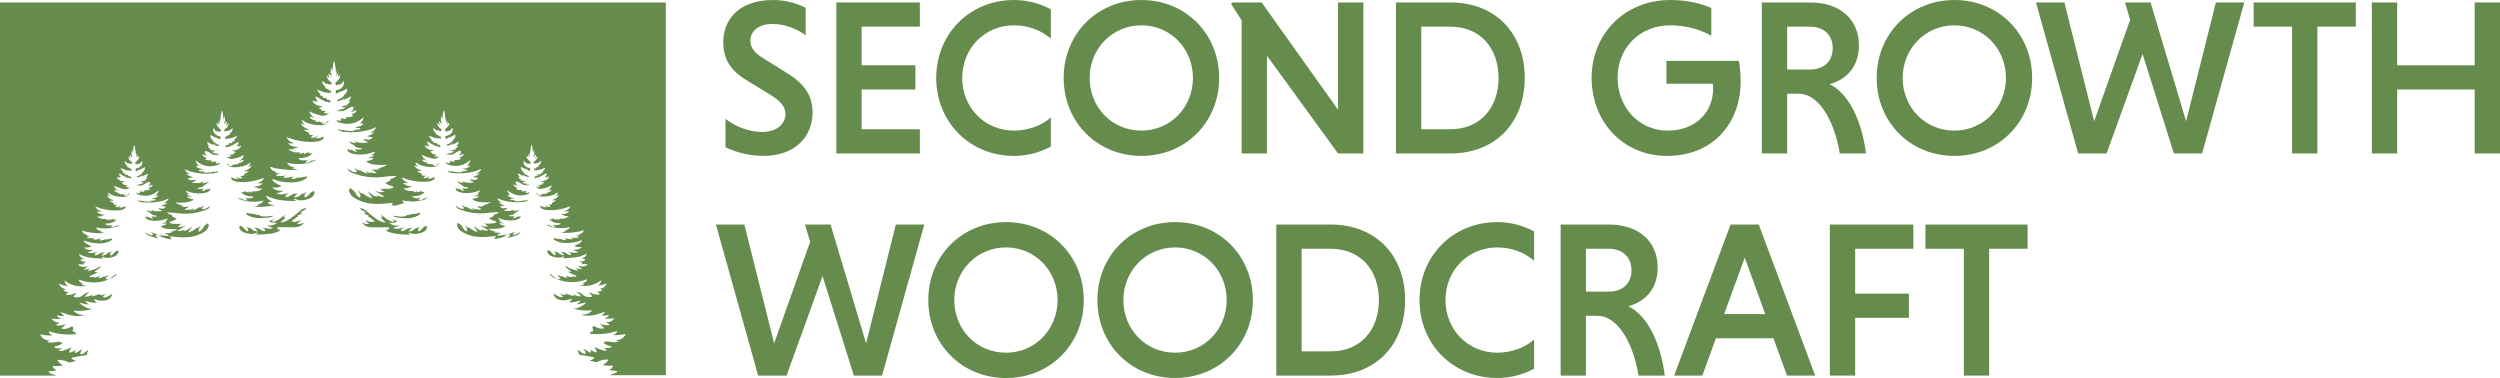
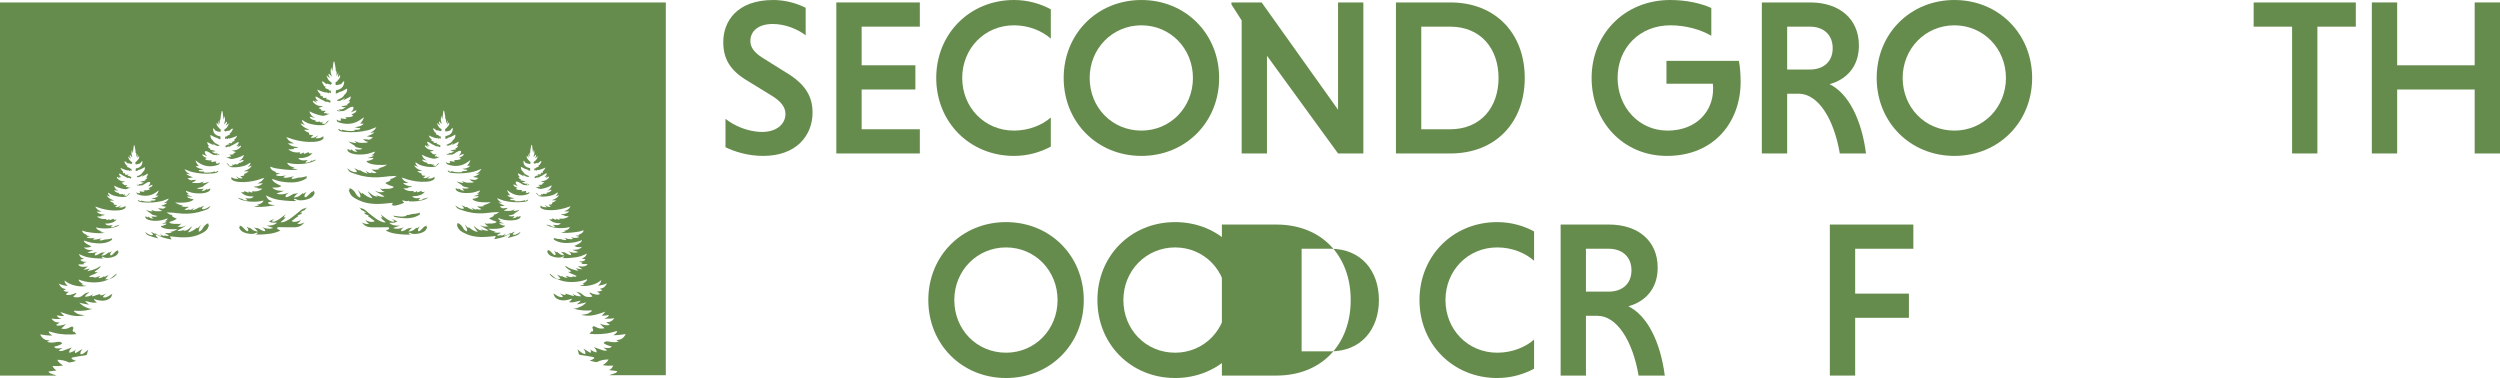
<svg xmlns="http://www.w3.org/2000/svg" id="Layer_1" data-name="Layer 1" viewBox="0 0 675.37 102.12">
  <defs>
    <style>
      .cls-1 {
        fill: #668c4d;
      }
    </style>
  </defs>
  <g>
    <path class="cls-1" d="M217.65,9.54c-2.16-1.68-5.58-3.06-8.88-3.06-3.9,0-6.06,1.92-6.06,4.62,0,1.74,1.14,3.18,3.36,4.56l6.24,3.9c5.22,3.12,7.2,6.42,7.2,10.86,0,6.12-4.32,11.7-13.32,11.7-4.14,0-7.74-1.14-10.2-2.34v-7.68c2.16,1.74,5.94,3.54,9.9,3.54s6.3-2.16,6.3-4.86c0-1.8-1.14-3.36-3.78-4.98l-6.36-3.9c-5.04-2.94-6.66-6.24-6.66-10.56,0-5.46,3.6-11.34,13.5-11.34,3.3,0,6.36.9,8.76,2.1v7.44Z" />
    <path class="cls-1" d="M225.93,41.46V.66h22.56v6.54h-15.72v10.44h14.52v6.54h-14.52v10.74h15.72v6.54h-22.56Z" />
    <path class="cls-1" d="M283.88,39.6c-2.88,1.56-6.3,2.52-9.96,2.52-11.94,0-21-9.12-21-21.06S261.98,0,273.92,0c3.66,0,7.08.96,9.96,2.52v7.92c-2.46-2.16-6-3.6-9.96-3.6-7.98,0-13.98,6.3-13.98,14.22s6,14.22,13.98,14.22c3.96,0,7.56-1.44,9.96-3.54v7.86Z" />
    <path class="cls-1" d="M308.35,0c11.94,0,21,9.12,21,21.06s-9.06,21.06-21,21.06-21-9.12-21-21.06S296.41,0,308.35,0ZM308.35,35.28c7.86,0,13.92-6.3,13.92-14.22s-6.06-14.22-13.92-14.22-13.98,6.3-13.98,14.22,6,14.22,13.98,14.22Z" />
    <path class="cls-1" d="M342.27,15.06v26.4h-6.84V5.52l-2.76-4.32v-.54h8.16l20.64,28.98V.66h6.84v40.8h-6.84l-19.2-26.4Z" />
    <path class="cls-1" d="M377.11.66h14.7c12.3,0,20.1,8.46,20.1,20.4s-7.8,20.4-20.1,20.4h-14.7V.66ZM383.95,7.2v27.72h7.8c8.28,0,13.08-5.94,13.08-13.86s-4.8-13.86-13.08-13.86h-7.8Z" />
    <path class="cls-1" d="M462.31,9.66c-2.82-1.62-6.72-2.82-11.1-2.82-8.22,0-14.22,6.06-14.22,14.22,0,7.74,5.64,14.22,13.5,14.22s12.3-5.28,12.3-11.22c0-.36,0-1.08-.06-1.44h-12.54v-6.18h19.56c.3,1.44.48,3.66.48,5.64,0,10.86-7.14,20.04-19.92,20.04-11.82,0-20.34-9.24-20.34-21.06S438.85,0,451.21,0c4.38,0,8.34.9,11.1,2.16v7.5Z" />
    <path class="cls-1" d="M475.96.66h13.08c7.74,0,13.14,4.32,13.14,11.64,0,5.88-3.54,9.24-7.92,10.44,5.04,2.46,8.64,9.48,9.84,18.72h-7.08c-1.62-9.54-5.94-16.14-11.1-16.14h-3.12v16.14h-6.84V.66ZM488.98,7.2h-6.18v11.58h6.18c3.54,0,6.12-2.04,6.12-5.76s-2.58-5.82-6.12-5.82Z" />
    <path class="cls-1" d="M527.98,0c11.94,0,21,9.12,21,21.06s-9.06,21.06-21,21.06-21-9.12-21-21.06,9.06-21.06,21-21.06ZM527.98,35.28c7.86,0,13.92-6.3,13.92-14.22s-6.06-14.22-13.92-14.22-13.98,6.3-13.98,14.22,6,14.22,13.98,14.22Z" />
-     <path class="cls-1" d="M550.01.66h7.68l8.04,32.1,9.72-27.42-1.38-4.68h6.9l9.6,32.1,8.04-32.1h7.68l-11.4,40.8h-7.62l-8.46-26.88-9.72,26.88h-7.68l-11.4-40.8Z" />
    <path class="cls-1" d="M619.2,7.2h-10.38V.66h27.6v6.54h-10.38v34.26h-6.84V7.2Z" />
    <path class="cls-1" d="M668.53,24.18h-20.94v17.28h-6.84V.66h6.84v16.98h20.94V.66h6.84v40.8h-6.84v-17.28Z" />
-     <path class="cls-1" d="M193.41,60.66h7.68l8.04,32.1,9.72-27.42-1.38-4.68h6.9l9.6,32.1,8.04-32.1h7.68l-11.4,40.8h-7.62l-8.46-26.88-9.72,26.88h-7.68l-11.4-40.8Z" />
    <path class="cls-1" d="M271.78,60c11.94,0,21,9.12,21,21.06s-9.06,21.06-21,21.06-21-9.12-21-21.06,9.06-21.06,21-21.06ZM271.78,95.28c7.86,0,13.92-6.3,13.92-14.22s-6.06-14.22-13.92-14.22-13.98,6.3-13.98,14.22,6,14.22,13.98,14.22Z" />
    <path class="cls-1" d="M317.46,60c11.94,0,21,9.12,21,21.06s-9.06,21.06-21,21.06-21-9.12-21-21.06,9.06-21.06,21-21.06ZM317.46,95.28c7.86,0,13.92-6.3,13.92-14.22s-6.06-14.22-13.92-14.22-13.98,6.3-13.98,14.22,6,14.22,13.98,14.22Z" />
-     <path class="cls-1" d="M344.79,60.66h14.7c12.3,0,20.1,8.46,20.1,20.4s-7.8,20.4-20.1,20.4h-14.7v-40.8ZM351.63,67.2v27.72h7.8c8.28,0,13.08-5.94,13.08-13.86s-4.8-13.86-13.08-13.86h-7.8Z" />
+     <path class="cls-1" d="M344.79,60.66c12.3,0,20.1,8.46,20.1,20.4s-7.8,20.4-20.1,20.4h-14.7v-40.8ZM351.63,67.2v27.72h7.8c8.28,0,13.08-5.94,13.08-13.86s-4.8-13.86-13.08-13.86h-7.8Z" />
    <path class="cls-1" d="M414.43,99.6c-2.88,1.56-6.3,2.52-9.96,2.52-11.94,0-21-9.12-21-21.06s9.06-21.06,21-21.06c3.66,0,7.08.96,9.96,2.52v7.92c-2.46-2.16-6-3.6-9.96-3.6-7.98,0-13.98,6.3-13.98,14.22s6,14.22,13.98,14.22c3.96,0,7.56-1.44,9.96-3.54v7.86Z" />
    <path class="cls-1" d="M421.6,60.66h13.08c7.74,0,13.14,4.32,13.14,11.64,0,5.88-3.54,9.24-7.92,10.44,5.04,2.46,8.64,9.48,9.84,18.72h-7.08c-1.62-9.54-5.94-16.14-11.1-16.14h-3.12v16.14h-6.84v-40.8ZM434.62,67.2h-6.18v11.58h6.18c3.54,0,6.12-2.04,6.12-5.76s-2.58-5.82-6.12-5.82Z" />
-     <path class="cls-1" d="M479.09,91.38h-15.54l-3.66,10.08h-7.62l15.24-40.8h7.62l15.24,40.8h-7.62l-3.66-10.08ZM465.77,84.84h11.1l-5.52-15.24-5.58,15.24Z" />
    <path class="cls-1" d="M501.17,85.86v15.6h-6.84v-40.8h22.56v6.54h-15.72v12.12h14.52v6.54h-14.52Z" />
-     <path class="cls-1" d="M530.53,67.2h-10.38v-6.54h27.6v6.54h-10.38v34.26h-6.84v-34.26Z" />
  </g>
  <g>
    <path class="cls-1" d="M29.52,75.4h.13c.76-.32,1.48-.65,1.87-1.41-.06-.05-.03-.04-.09-.05-.66.49-1.18,1.09-1.91,1.47Z" />
    <path class="cls-1" d="M0,.66v100.8s15.26,0,15.26,0c-.2-.08-.4-.15-.6-.23-.35-.13-.73-.2-1.07-.37-.24-.12-.4-.25-.48-.51l2.15-.26c-.15-.15-.34-.24-.49-.38-.24-.23-.44-.53-.58-.83.98.05,1.88.03,2.85-.14-.62-.4-1.25-.85-1.57-1.54,1.11,0,2.22.21,3.2.74.65-.1,1.27-.21,1.89-.44-.34-.15-.71-.24-1.02-.44-.15-.1-.18-.17-.22-.34.14-.14.42-.17.62-.22.85-.2,1.72-.29,2.57-.43.23-.04.55-.05.76-.14.11-.04.16-.11.23-.2.07-.44.21-.86.37-1.27-.44.33-.91.79-1.38,1.06-.19.11-.43.15-.64.21l-.11-.07-.02-.09c-.07-.46.3-.95.55-1.31-.66.35-1.23.82-1.9,1.14l-.11-.05c-.02-.14,0-.15.06-.27l-.12-.04-.02-.1.36-.47-.17.1c-.47.33-.99.56-1.54.73l-.1-.05-.02-.13c-.04-.51.41-.91.72-1.26l-1.84.66c-.34.12-.75.3-1.11.32-.2.02-.43-.07-.62-.14.32-.28.67-.47,1.04-.67-.1,0-.06-.01-.15,0-.49.08-1.01.13-1.5.06-.26-.04-.45-.14-.61-.35l.02-.09c.19-.07.4-.07.6-.13.35-.11,1.36-.46,1.53-.79-.49-.59-1.19-.38-1.83-.28-.37.06-.76.1-1.13.1-.38,0-.77-.11-1.14-.22l.69-.29c-.28-.16-.76-.12-1.08-.24-.69-.27-1.15-.81-1.47-1.46,1.14.19,2.18.33,3.34.31-.36-.25-.93-.58-1.03-1.03.03-.03.04-.06.08-.07.11-.05,1.16.29,1.32.33,2.01.53,4.06.58,6.12.39-.17-.17-.38-.35-.51-.56-.07-.12-.02-.06-.12-.15-.09.06-.14.07-.24.08-.44-.43.2-.87,0-1.26-.14.02-.07.02-.21.02l.02-.18s-.05-.06-.09-.06c-.03,0-.31.14-.36.16-.48.22-1.09.55-1.63.54-.35,0-.62-.02-.96-.1.11-.19.43-.39.6-.55.24-.22.45-.45.67-.7-.32.15-.66.26-1,.33-.45.1-1.24.24-1.65-.02v-.07c.35-.17.63-.39.93-.62l-.82-.07c-.62-.12-1.03-.5-1.37-1.01.89.16,1.77.16,2.67.12-.31-.19-.66-.28-.95-.53-.15-.13-.23-.23-.26-.43.36-.02.73.09,1.08.14.29.03.57.01.86-.02-.39-.32-.69-.64-1-1.04,1.27.42,2.53.91,3.88,1.05.88.09,1.8,0,2.66-.19-.63-.14-1.65-.11-2.15-.53-.26-.22-.64-.31-.8-.62.12-.11.95-.03,1.15-.02,1.33.03,2.64-.13,3.91-.55l-.61-.02c-.3-.03-.58-.16-.85-.27-.83-.33-1.47-.71-2.06-1.39.86.28,1.72.38,2.6.57-.09-.13-.3-.26-.43-.36-.24-.19-.43-.39-.63-.63.18-.03.47.08.65.12.5.11,1,.25,1.51.31.34.04.7-.02,1.04-.05-.37-.24-.65-.44-.82-.86l.04-.06.7.21c1.14.32,2.27.37,3.33-.23.59-.34.73-.81.9-1.42-.76.46-1.5,1.14-2.45.99l-.07-.11c.07-.28.58-.71.8-.93-.34.17-.7.37-1.08.45-.2.04-.41.01-.57-.11.07-.08.12-.15.17-.24-.65.13-1.26.41-1.9.59-.15.05-.29.07-.43,0v-.08s.43-.49.43-.49c-.79.53-1.39.75-2.35.71.35-.51.81-.88,1.31-1.24-.39.08-.99.24-1.32.46-.42.28-.73.66-1.22.84-.45.16-1.36.2-1.81,0-.04-.22.67-.67.79-.97-.08-.09-.21-.08-.33-.04-.13.04-.26.15-.39.2-.48.18-1.25.37-1.76.3-.16-.03-.24-.06-.34-.19.1-.22.57-.49.77-.65-.22-.06-.48-.01-.7-.04-.27-.03-.53-.19-.76-.32l.7-.37-.76-.2c-.54-.2-.95-.8-1.18-1.29.84.39,1.48.52,2.39.63-.18-.23-.41-.42-.58-.66-.15-.21-.22-.53-.3-.77.16,0,.62.39.79.49,1.39.87,3.58,1.28,5.17.92-.43-.06-.97-.07-1.32-.35l.03-.1c.15.04.28.05.43.06-.03-.13-1.04-.61-1.19-1.06-.04-.11-.06-.15,0-.25l.9.31c2.16.66,5.18.66,7.2-.42-.12-.01-.21-.02-.33-.01l-.53.04-.08-.08c.23-.39.62-.76.91-1.11l-1.21.57-.05-.05.1-.15c-.08-.04-.04-.04-.12.01-.55.36-.91.48-1.57.49l.55-.57c-.42.06-.78.27-1.18.37-.22.05-.47.02-.69,0l.14-.11c-.27-.08-.72.06-1.04.02-.12-.08-.15-.07-.2-.21.79-.43,1.63-.6,2.36-1.14l-.47.04c-.19.02-.27-.01-.41-.13.13-.23.53-.4.75-.56.31-.22.64-.51.84-.84l-.04-.09c-.32.09-.67.42-.99.57-.8.37-1.71.59-2.56.79.21-.26.49-.49.73-.72-.61.17-1.18.25-1.81.29.41-.3.85-.52,1.24-.86-.53.05-1.36.17-1.87.02-.27-.08-.57-.22-.7-.48l.04-.1c.5,0,1.04.04,1.53-.07l.02-.05-.24-.16v-.08s.91-.3.91-.3l-.97-.1c-.28-.05-.54-.16-.7-.39,0-.04,0-.08.01-.12.07-.1.72-.13.92-.29-.18-.04-.37-.08-.53-.16-.48-.23-.67-.64-.86-1.1.55.26,1.1.52,1.68.7.84.26,1.66.36,2.53.44.85.07,1.67.13,2.53.07-.21-.07-.39-.12-.54-.29-.05-.05-.03-.09-.03-.16.3-.07.73.25,1.05.3.88.11,2.32-.18,3-.77.22-.19.51-.7.53-.99-.09.05-.11.08-.22.08l.09-.38c-.13-.08-.29.24-.51.21h-.05s-1,.98-1,.98c-.14.13-.29.23-.49.22l-.11-.14c-.06-.39.21-.72.42-1.02-.24.09-.44.29-.66.41l-.14-.13c-.32.24-.62.54-.98.71-.32.15-.67.19-1.02.24l.2-.25c.24-.3.5-.52.79-.76-.16.04-.33.11-.49.13-.17.03-.37,0-.54.07-.26.11-.5.29-.75.42-.23.12-.72.36-.97.28-.03-.07-.04-.12-.03-.2.04-.36.48-.59.75-.79-.93.36-1.79.54-2.75.2l1.69-.6c-1.05,0-1.79.02-2.64-.71h.89c.38,0,.73-.1,1.06-.28l.02-.1c-.14-.08-.27-.13-.42-.19-.44-.18-1.36-.69-1.52-1.15-.04-.11-.03-.07.01-.17.68.24,1.31.46,2.02.58,1.86.3,3.98.38,5.59-.8l-.12-.16.12-.18-.02-.05c-.42.12-.82.23-1.25.28-.22.03-.44,0-.65.04-.39.06-1.06.36-1.44.24l-.03-.11c.11-.2.37-.31.56-.42-.65.06-1.76.52-2.37.23v-.08s.6-.34.6-.34c-.59.12-1.13.19-1.73.11-.19-.03-.41-.08-.53-.24.11-.11.75-.22.95-.3l-.95-.13-.05-.08.11-.05c-.31-.23-.66-.27-.96-.56-.19-.19-.31-.35-.31-.62l.07-.05c.69.34,1.44.42,2.19.52,1.26.17,2.55.27,3.82.13-.41-.15-.91-.2-1.33-.3.17-.07.34-.08.52-.1v-.06s-.42-.12-.42-.12c-.48-.14-.9-.4-1.14-.85l.05-.08c1.63.46,4.26.38,5.81-.34.18-.09.36-.19.43-.38-.28.08-.52.23-.8.3l-.08-.11-.07.08c-.33.31-.85.43-1.29.41l-.03-.09c.14-.19.35-.33.53-.48l-.84.08c-.48.03-.86-.07-1.22-.39l.03-.12h.38c.16,0,.32,0,.48-.03.88-.13,1.65-.37,2.2-1.11-.15.05-.31.1-.47.11-.15,0-.3,0-.42-.1l.12-.16-.06-.04c-.32.09-.6.28-.91.37-.11.03-.11.03-.2-.03v-.16s.03-.1.03-.1c-.14.08-.27.16-.42.22-.16.06-.33.12-.49.05,0-.12.02-.13.07-.23l-.08-.05-.49.04c-.71.02-1.5-.21-2.02-.68.4,0,.82,0,1.21-.07l-.02-.12.05-.06c.32,0,.57-.03.86-.18v-.07c-.86-.06-1.56-.16-2.19-.83.45,0,.9.07,1.34.03-.27-.16-.57-.26-.84-.43-.39-.23-.64-.58-.88-.95.54.12,1.06.36,1.6.51,1.42.41,3.02.63,4.5.52.71-.05,1.6-.15,2.09-.72-.05-.16-.01-.36,0-.52-.19.11-.37.25-.57.33-.38.15-.81.13-1.22.14l.71-.67c-.32.15-.72.45-1.05.54-.17.04-.43,0-.6-.02l-.06-.08c.23-.12.38-.28.56-.47-.3-.02-.7.01-.95-.17.01-.13.04-.26-.03-.38-.43-.13-.74-.32-1.09-.61l1.21-.03c-.06-.07-.27-.12-.37-.16-.75-.29-1.17-.54-1.61-1.25l.99.37c-.32-.34-.61-.55-.64-1.05.03,0,.06-.03.09-.02.08.02.28.18.35.23.29.19.57.35.9.47.91.31,2.08.48,3.04.42.38-.03.74-.1.99-.4.16-.19.4-.38.53-.6l-.09-.02c-.3.16-.49.46-.69.72-.23,0-.45.03-.67-.05-.04-.21.1-.24.1-.44-.11.11-.17.15-.32.2-.21-.03-.19-.03-.32-.19h-.11c-.13.02-.25.06-.39.07-.16,0-.41-.07-.51-.18.07-.07.09-.06.11-.16-.39-.01-.75-.16-1.06-.38-.14-.1-.23-.21-.25-.39.25-.06.85.2,1.15.25l-.12-.08c-.25-.17-.62-.39-.77-.66l-.04-.08c-.12-.21-.23-.34-.27-.6l.06-.03c.83.46,1.69.73,2.62.92.21.04.36.06.57,0l.09-.02c.38-.09.71-.25,1.06-.42l-.68.02v-.09s0-.08,0-.08l-.19.05c-.16.02-.24.03-.37-.06.06-.18.31-.34.46-.46-.29,0-.86.02-1.1-.14.03-.05.06-.09.08-.14-.21-.08-.43-.25-.62-.37l1.01-.33c-.12-.03-.24-.05-.36-.05-.3-.02-.57-.05-.85-.16-.36-.14-.9-.51-1.07-.87l.05-.14.11-.05c.08.07.14.14.24.18l.65.32-.58-.54c.18.03.35.07.52.12.11.04.16.05.28.05-.27-.18-.56-.47-.64-.8-.03-.11-.02-.12.04-.22.32.03.91.48,1.2.64.26.14.62.25.84.44l.06.06c.12.02.24.04.37,0,.16-.05.46.15.62.23.13-.1.13-.24.18-.4-.18-.13-.31-.1-.48-.28-.12,0-.09.01-.18-.04-.1-.06-.19-.03-.31-.02l-.07-.09c.1-.09.19-.16.27-.27-.24.01-.55.09-.78.04-.12-.03-.15-.05-.22-.15l.1-.1c-.07-.13-.19-.18-.31-.25l-.08.03c.08.06.11.09.16.17-.05-.01-.08-.02-.13-.05-.12-.08-.28-.21-.31-.35l.16-.1c-.08-.09-.05-.07-.13-.12-.35-.24-.47-.57-.66-.94.48.23.91.42,1.42.57.19.05.39.13.6.13.05-.1.02-.05.1-.13l.09.14c.08.03.13.05.2.1l.08.05c.09-.1.14-.15.27-.19l.19.15.09-.02c-.05-.22.01-.39-.11-.58-.09.02-.17.03-.25.04-.17-.42-.66-.28-.93-.62l.14-.19-.2-.16c-.13.02-.07.03-.18-.03-.09-.24-.17-.42-.33-.63l-.04-.05c-.02-.14-.07-.23.02-.35.3.07.62.48.93.64.08-.05.05-.03.12-.09l.04-.05c.24.11.48.22.75.23.1-.11.2-.21.27-.33-.17-.21-.36-.32-.56-.49-.36-.3-.51-.79-.68-1.21l.83.62-.29-.56c-.07-.18-.09-.24-.02-.41h.11s.55.63.55.63c.04-.26-.18-.65-.21-.93-.04-.37.06-.81.12-1.17l.2.96c.1-.45.16-.9.21-1.36.03-.27.04-.57.15-.82.07,0,.09.02.14.05.12.65.29,1.33.3,1.99v.08h.12c.13.35.06.7.03,1.08.16-.24.29-.53.43-.78.01.21-.05.36-.07.55,0,.14,0,.19-.05.33l-.02.05.06.05c.2-.11.25-.4.45-.46v.15c.03.36-.1.58-.35.85-.07.07-.13.14-.19.22-.08.12-.14.2-.27.27-.09.05-.15.09-.22.17,0,.21.02.37.08.57.13.04,1.09-.17,1.21-.27.25-.21.25-.44.59-.6l.05.05c0,.35-.1.85-.31,1.14-.38.53-.89.68-1.5.79l-.04.73.26-.06c.2-.04.29-.06.43-.22l.03-.04c.62-.09,1.16-.46,1.72-.75l.07.04-.02.38c-.04.3-.2.6-.44.79-.17.13-.19.23-.3.39-.19.26-.46.49-.77.58-.19.07-.41.27-.59.29h-.06s-.01.13-.01.13l.1.1c.62.11,1.14-.34,1.64-.65l-.46.55,1.74-.88c-.1.43-.14.74-.52,1.01l-.05.03c.25.12.14.01.36,0,0,.11,0,.07-.03.18-.04.16-.3.32-.45.4l-.09.05-.08.04-.05.03c.05.07.14.08.22.1l.03.07c-.48.08-.99.15-1.44.32.15.15.77.14,1,.16-.2.12-.77.48-1,.47l-.6-.08c.14.1.26.16.34.31l-.09.05c-.15-.03-.39-.05-.51-.15-.04-.03-.05-.04-.05-.05,0,0-.02,0-.03-.02,0,.09-.03.12.05.19.14.13.53.2.71.14.01,0,.16-.09.16-.09,0,0,.08.05.09.06.09.03.3,0,.39-.03.76-.21,1.25-.95,2.1-.94l.13.17c.02.45-.31.76-.58,1.08.35-.11.65-.31.98-.42.12-.04.13-.05.24,0v.06c-.18.51-.7.6-1.11.8.1.08.22.15.33.21l.03.11c-.37.29-1.24.29-1.7.3.07.1.17.18.27.26-.18.29-1.01-.11-1.32.02.03.09.05.18.1.27l.04.08c-.09.12-.15.11-.29.13-.32.05-.43-.09-.67-.26l-.02.11c.05.14.09.32.22.4.16.1.41.16.6.21.83.25,1.83.3,2.68.1l.11-.02c.91-.22,1.68-.74,2.4-1.32-.16.59-.42.96-.83,1.41l.8.02c-.61.59-1.18.67-1.99.75.39.13.74.23,1.16.23h.07c-.01.05-.02.08-.05.13-.02.03-.14.17-.17.18-.08.03-.26.01-.35.02l-.87.06.23.15v.05c-.57.06-1.14.08-1.7,0-.37-.05-.72-.17-1.09-.23l-.13.16c-.19.03-.3-.19-.46-.27-.05-.02-.17-.01-.23-.02l-.05.06c.08.1.18.23.29.3.33.18.8.21,1.17.24,1.65.17,3.5.03,5.11-.37.62-.16,1.22-.47,1.83-.67-.39.69-.71.89-1.4,1.26l1-.11c-.53.41-1.08.65-1.71.86l1.36.24c-.22.18-.49.42-.78.49-.12.03-.33-.02-.45-.03l-.97-.09.34.27c.17.15.27.27.51.28.11,0,.12,0,.22.05l-.03.07c-.05.04-.1.08-.16.1-.16.05-.42.03-.59.04-.33,0-.71.04-1.03-.01-.37-.06-.77-.26-1.12-.39l.42.48c-.62-.04-1.17-.2-1.77-.38.31.24.63.5.97.69.26.14.4.24.58.47.14.19,1.16.32,1.44.41l.03.07c-.41.25-1.18.13-1.62.06.11.22.38.43.56.61-.24-.04-.59-.05-.81-.16-.23-.11-.4-.34-.65-.42l.07.29c-.27-.08-.5-.29-.77-.35-.02.11-.02.2.01.31.08.26.35.44.59.55,1,.48,2.78.44,3.85.2.51-.11,1-.31,1.49-.47l.09.05c-.09.36-.56.61-.84.81l.48-.1.08.08c-.25.34-.9.43-1.3.55.4.08.82-.03,1.22-.02v.12c-.04.06-.08.12-.15.16-.28.17-1.03.43-1.33.38.03.15.03.18.16.28.86.7,3.32.66,4.38.55-.69.41-1.2.65-2,.78.05.06.39.12.49.15l-.35.08c-.5.12-1.03.1-1.54.05.29.32.67.42,1.02.65l-.02.08c-.44.15-.72.04-1.15-.07-.04.11-.02.05-.08.17-.43-.09-.77-.3-1.12-.56l.48.64c-.42-.11-.82-.26-1.2-.46-.11-.06-.38-.28-.47-.29-.07-.01-.15.05-.25.03-.18-.03-.34-.16-.5-.25-.17-.09-.36-.16-.55-.22.18.2.53.49.6.74-.09.08-.17.14-.3.15-.41.04-1.16-.34-1.46-.6-.13-.11-.23-.18-.38-.25.13.21.27.45.45.62.32.32.95.46,1.38.61.58.2,1.16.36,1.74.48-.35-.29-.68-.63-.75-.96v-.07c.39-.07,1.22.53,1.65.68.76.26,1.56.46,2.35.6h.05c.1,0,.2-.01.3-.02-.18-.21-.37-.43-.45-.69l.09-.09c2.77.32,5.51.61,8.11-.65.45-.22.93-.44,1.32-.75.59-.46.82-.98,1.01-1.69l-.05-.02-.1.08c-.05-.19.04-.32-.08-.49-.46.1-1.05.67-1.3,1.06l-.12.23c-.18.35-.57.81-.97.93h-.07c-.11-.09-.09-.03-.09-.15-.03-.67.39-1.14.63-1.74-.28.34-.58.78-.95,1.01l-.08-.02.03-.15-.05-.03c-.77.59-1.5,1.14-2.47,1.3.32-.58.87-1.06,1.1-1.68-.42.35-1.02.92-1.53,1.13-.27.11-.61.12-.9.15l.51-.34c-.5.13-1.48.51-1.98.32v-.08l1.3-.75c.28-.16.55-.28.79-.5l.02-.1-.09.05c-.24.15-.43.23-.72.28l-.09.02c-.43.07-.91,0-1.34-.05.28-.12.58-.19.75-.44.08-.13.21-.23.33-.33l-.07-.05-.54.16-.08-.04c-.15-.07-.37-.04-.54-.04-.65,0-1.41.04-1.96-.36v-.12c.24-.16.53-.21.81-.3.39-.13.88-.36,1.19-.64-.49-.17-.92-.37-1.32-.7.05-.13.06-.11.17-.18-.09-.08-.14-.08-.25-.1-.47-.09-.97-.4-1.34-.7l1.69.07c.9.08,1.79.23,2.69.27,1.9.09,3.7-.17,5.5-.79.47-.16,1.14-.32,1.5-.66.2-.19.34-.45.49-.68-.16.08-.28.15-.42.27-.33.27-1.15.69-1.6.65-.14-.01-.23-.08-.33-.16.07-.27.45-.6.65-.81-.2.07-.41.14-.59.24-.17.09-.35.24-.54.27-.11.02-.19-.05-.27-.04-.11.02-.4.26-.52.32-.42.23-.85.38-1.31.5l.53-.7c-.39.28-.75.5-1.22.6-.07-.13-.04-.07-.09-.18-.47.13-.78.25-1.26.08l-.02-.09c.38-.24.8-.36,1.11-.7-.56.06-1.13.09-1.68-.05l-.38-.09c.11-.03.47-.09.53-.16-.87-.14-1.42-.4-2.18-.85,1.14.12,3.83.15,4.77-.6.14-.11.14-.15.17-.31-.32.06-1.14-.22-1.45-.41-.08-.05-.12-.11-.18-.18v-.13c.46-.01.91.11,1.35.02-.43-.13-1.15-.23-1.42-.6l.08-.09.53.11c-.31-.22-.81-.5-.92-.88l.09-.06c.53.18,1.07.39,1.62.51,1.17.26,3.11.3,4.2-.22.25-.12.55-.32.64-.6.04-.12.03-.21.01-.34-.29.06-.54.29-.83.38l.07-.32c-.27.08-.46.33-.71.46-.23.12-.62.14-.88.18.19-.19.49-.42.61-.66-.48.08-1.32.2-1.77-.07l.03-.08c.31-.09,1.42-.24,1.57-.44.19-.25.34-.36.63-.51.38-.2.72-.49,1.06-.75-.65.19-1.25.37-1.92.41l.46-.52c-.38.15-.82.36-1.23.43-.35.06-.77.02-1.13.01-.19,0-.47.02-.64-.04-.07-.02-.12-.07-.18-.11l-.03-.08c.12-.05.12-.05.24-.05.26,0,.37-.14.56-.3l.37-.3-1.06.1c-.14.02-.36.07-.5.04-.31-.08-.6-.33-.85-.53l1.48-.26c-.69-.23-1.28-.49-1.86-.94l1.09.12c-.74-.4-1.1-.62-1.52-1.37.67.22,1.31.56,1.99.73,1.76.44,3.76.6,5.56.41.4-.04.92-.07,1.27-.27.13-.07.23-.21.32-.32l-.05-.07c-.06,0-.2,0-.25.02-.18.08-.3.32-.5.29l-.14-.18c-.4.07-.79.2-1.19.26-.61.09-1.22.07-1.84,0v-.06s.23-.16.23-.16l-.95-.06c-.11,0-.3.01-.38-.02-.03-.01-.16-.16-.18-.19-.04-.06-.04-.08-.05-.14h.08c.45,0,.84-.11,1.26-.25-.88-.09-1.5-.17-2.17-.81l.87-.03c-.44-.49-.73-.89-.9-1.54.78.62,1.62,1.19,2.61,1.43l.12.03c.92.22,2.01.17,2.92-.11.2-.06.47-.12.65-.23.14-.09.19-.28.24-.44l-.02-.12c-.26.19-.38.34-.73.29-.15-.02-.22,0-.32-.14l.04-.09c.05-.1.08-.19.11-.3-.34-.14-1.24.3-1.44-.01.11-.09.22-.17.29-.28-.51,0-1.45,0-1.85-.33l.03-.12c.12-.07.25-.14.37-.23-.44-.23-1-.32-1.19-.87v-.06c.11-.06.12-.05.25-.01.36.12.69.34,1.07.46-.3-.35-.66-.68-.64-1.18l.14-.19c.93-.01,1.47.79,2.29,1.02.1.03.32.07.42.03.02,0,.09-.07.1-.07.01,0,.16.1.18.1.19.07.62-.01.77-.15.08-.07.05-.11.05-.21-.01,0-.02.01-.03.02,0,0-.01.02-.06.05-.13.1-.39.13-.56.16l-.1-.06c.09-.16.22-.23.37-.33l-.65.09c-.24.01-.86-.38-1.08-.51.25-.02.92,0,1.08-.17-.49-.19-1.05-.26-1.57-.35l.03-.08c.09-.03.18-.03.24-.11l-.06-.03-.09-.05-.1-.05c-.16-.08-.44-.27-.49-.44-.03-.12-.03-.07-.03-.2.23.01.12.14.39,0l-.05-.04c-.41-.29-.46-.63-.57-1.1l1.9.96-.5-.6c.54.34,1.11.83,1.78.71l.11-.11v-.14s-.08,0-.08,0c-.2-.02-.43-.24-.64-.31-.33-.11-.63-.35-.84-.64-.13-.18-.15-.28-.33-.43-.26-.2-.43-.53-.47-.85l-.03-.42.07-.05c.6.32,1.19.72,1.87.82l.03.04c.15.17.26.19.47.24l.28.07-.04-.79c-.67-.13-1.22-.29-1.64-.87-.23-.31-.34-.86-.34-1.25l.05-.06c.37.17.37.42.64.65.13.11,1.18.34,1.32.3.07-.22.09-.39.09-.62-.08-.09-.15-.13-.24-.19-.14-.08-.2-.17-.29-.3-.06-.09-.13-.16-.21-.24-.26-.28-.41-.53-.39-.92v-.16c.23.07.28.39.5.5l.07-.06-.02-.05c-.05-.15-.05-.21-.05-.36-.01-.21-.08-.38-.07-.61.15.28.29.6.47.85-.04-.41-.11-.79.03-1.19h.13s0-.07,0-.07c0-.72.19-1.46.32-2.17.06-.03.08-.06.16-.06.12.27.13.6.16.9.06.5.12.99.23,1.48l.22-1.05c.06.4.17.88.13,1.28-.03.31-.27.73-.23,1.02l.6-.7h.12c.08.2.05.27-.02.46l-.32.61.91-.67c-.18.46-.35.99-.74,1.32-.22.18-.43.3-.61.53.08.13.19.24.3.36.3-.02.55-.13.82-.26l.05.05c.07.07.04.05.13.1.33-.18.68-.61,1.01-.69.1.13.05.23.03.38l-.05.06c-.18.23-.27.42-.36.68-.12.06-.05.05-.2.03l-.21.18.16.21c-.29.38-.83.23-1.02.68-.09,0-.18-.03-.27-.04-.14.2-.07.4-.12.63l.09.02.21-.16c.14.05.2.1.3.21l.08-.05c.08-.05.13-.08.22-.11l.09-.15c.09.08.06.03.11.14.22,0,.44-.08.65-.14.55-.16,1.03-.36,1.55-.62-.2.41-.33.76-.72,1.02-.09.06-.05.03-.14.13l.18.11c-.04.15-.21.29-.34.38-.06.03-.08.04-.14.05.06-.09.09-.12.18-.18l-.08-.03c-.13.08-.26.14-.34.27l.11.11c-.08.11-.11.14-.24.16-.26.06-.59-.03-.85-.04.09.12.19.2.3.3l-.08.1c-.12,0-.22-.04-.33.02-.11.06-.07.04-.2.05-.19.2-.32.16-.52.31.05.17.05.33.19.43.18-.09.51-.3.68-.25.14.04.27.01.4,0l.07-.06c.24-.21.63-.33.92-.48.33-.17.97-.66,1.31-.69.06.11.07.12.04.24-.09.35-.4.68-.7.87.13,0,.18-.01.3-.05.19-.06.37-.1.56-.13l-.64.59.7-.35c.11-.05.18-.12.26-.2l.11.05.06.15c-.19.39-.78.8-1.17.94-.31.11-.61.15-.93.17-.14,0-.26.03-.39.06l1.1.36c-.21.13-.45.32-.68.4.03.05.06.11.09.16-.26.17-.88.14-1.19.15.16.13.43.3.5.5-.15.1-.23.09-.41.07l-.21-.05v.08s0,.1,0,.1l-.74-.03c.38.18.74.36,1.15.46l.09.02c.23.05.39.03.62-.01,1-.2,1.95-.5,2.85-1l.07.03c-.03.28-.16.42-.29.65l-.04.08c-.16.3-.57.54-.84.72l-.13.09c.33-.06.99-.34,1.26-.27-.03.19-.12.31-.28.42-.34.24-.74.4-1.16.41.02.11.04.11.12.18-.12.12-.39.19-.56.19-.15,0-.28-.05-.42-.07h-.12c-.14.18-.12.18-.35.21-.16-.05-.23-.1-.35-.22,0,.22.15.25.11.48-.23.08-.48.06-.73.06-.22-.29-.43-.61-.76-.79l-.1.02c.14.23.39.44.57.65.28.33.67.41,1.08.43,1.04.06,2.32-.12,3.31-.46.36-.12.66-.31.98-.51.09-.05.3-.23.39-.25.03,0,.07.01.1.02-.03.54-.35.77-.7,1.14l1.08-.4c-.48.77-.94,1.04-1.76,1.36-.1.04-.34.1-.4.18l1.31.03c-.38.31-.71.52-1.18.66-.08.13-.05.27-.04.41-.27.2-.71.17-1.04.19.19.2.36.38.61.51l-.07.09c-.19.02-.47.07-.66.02-.36-.1-.79-.42-1.14-.58l.77.73c-.44-.01-.91,0-1.33-.15-.22-.08-.41-.24-.62-.36.01.18.06.4,0,.57.54.62,1.5.73,2.28.78,1.61.12,3.35-.12,4.9-.57.58-.17,1.15-.43,1.74-.56-.27.4-.54.78-.96,1.04-.29.18-.62.28-.91.46.49.05.98-.02,1.46-.03-.68.73-1.44.84-2.4.91v.08c.33.16.6.18.95.19l.06.07-.02.13c.43.07.89.08,1.32.08-.57.52-1.43.77-2.2.74l-.53-.05-.09.06c.06.11.08.12.08.25-.18.08-.36.01-.54-.05-.16-.07-.31-.15-.46-.24v.11s.03.18.03.18c-.11.07-.1.07-.22.04-.34-.09-.65-.3-.99-.4l-.07.05.13.18c-.12.11-.29.11-.45.11-.17,0-.35-.06-.51-.12.6.81,1.43,1.07,2.39,1.21.17.03.34.02.52.02h.42s.04.13.04.13c-.4.35-.81.45-1.33.42l-.91-.08c.2.16.43.32.58.52l-.03.1c-.48.02-1.04-.11-1.4-.45l-.08-.09-.09.12c-.31-.07-.57-.24-.88-.33.08.21.27.32.47.42,1.69.78,4.56.87,6.34.37l.05.08c-.26.49-.72.77-1.24.92l-.47.13v.07c.21.02.39.04.57.11-.46.11-1.01.16-1.45.33,1.39.16,2.79.04,4.16-.14.53-.07,1.05-.13,1.56-.27l-1.05-.11c-.34-.06-.66-.19-.86-.47,0-.05-.01-.11.02-.15.08-.12.88-.15,1.13-.35-.22-.05-.45-.1-.65-.2-.59-.28-.83-.78-1.05-1.35.67.31,1.35.64,2.06.87,1.03.32,2.04.45,3.11.54,1.05.09,2.06.16,3.11.09-.26-.09-.47-.15-.67-.36-.06-.07-.03-.11-.03-.2.37-.08.89.31,1.29.36,1.09.14,2.85-.22,3.69-.95.27-.23.63-.87.65-1.22-.11.07-.13.1-.27.09l.11-.46c-.16-.11-.35.3-.62.26h-.06s-1.23,1.21-1.23,1.21c-.18.15-.36.28-.6.27l-.13-.17c-.08-.48.26-.88.51-1.26-.29.11-.54.35-.81.5l-.17-.16c-.39.29-.76.66-1.21.88-.39.18-.83.23-1.25.3l.25-.31c.29-.37.61-.64.97-.93-.2.05-.41.13-.61.16-.22.03-.46,0-.66.08-.32.14-.61.36-.92.52-.28.15-.88.45-1.19.35-.03-.08-.05-.15-.04-.24.05-.44.58-.72.92-.97-1.15.44-2.19.66-3.38.25l2.08-.74c-1.29,0-2.21.02-3.24-.87l1.09-.02c.46,0,.9-.1,1.31-.33l.03-.12c-.17-.09-.33-.16-.51-.24-.54-.21-1.67-.85-1.87-1.41-.05-.13-.04-.08.01-.21.83.3,1.61.57,2.48.71,2.28.36,4.89.46,6.87-.98l-.14-.2.15-.23-.02-.06c-.51.14-1.01.28-1.54.35-.27.03-.54,0-.8.05-.47.08-1.3.45-1.77.29l-.03-.13c.13-.25.45-.38.69-.52-.8.08-2.16.64-2.9.29v-.1l.73-.43c-.73.14-1.39.23-2.13.13-.23-.03-.5-.09-.64-.29.14-.14.92-.27,1.17-.37l-1.17-.16-.06-.1.13-.06c-.38-.28-.81-.33-1.18-.68-.23-.23-.38-.43-.39-.76l.09-.07c.85.42,1.77.52,2.7.64,1.55.21,3.13.34,4.7.16-.5-.18-1.11-.24-1.63-.37.2-.08.41-.1.63-.12v-.08s-.52-.15-.52-.15c-.59-.18-1.1-.49-1.4-1.04l.06-.1c2,.57,5.23.47,7.14-.41.22-.1.44-.23.53-.47-.34.1-.63.29-.99.37l-.1-.13-.09.1c-.41.38-1.04.53-1.58.5l-.04-.11c.17-.23.43-.41.65-.59l-1.03.1c-.59.03-1.06-.08-1.5-.48l.04-.14h.47c.2,0,.39,0,.58-.03,1.08-.16,2.03-.45,2.7-1.37-.18.07-.38.13-.57.14-.18.01-.37,0-.51-.12l.15-.2-.08-.05c-.39.11-.74.35-1.12.45-.14.04-.13.04-.25-.04l.02-.2.02-.13c-.17.1-.34.2-.52.27-.2.08-.4.15-.6.06,0-.14.03-.16.09-.28l-.1-.07-.6.05c-.87.02-1.84-.26-2.48-.84.49,0,1,0,1.49-.09l-.02-.15.07-.08c.39-.01.7-.04,1.06-.22v-.08c-1.06-.07-1.92-.2-2.69-1.02.55,0,1.1.08,1.65.03-.33-.2-.7-.32-1.03-.52-.47-.29-.78-.72-1.08-1.17.66.15,1.3.44,1.96.63,1.75.5,3.71.77,5.52.64.88-.06,1.96-.19,2.57-.89-.07-.19-.01-.44,0-.64-.23.13-.45.31-.7.4-.47.18-1,.16-1.49.18l.87-.82c-.4.18-.89.55-1.29.66-.21.05-.53,0-.74-.03l-.08-.1c.28-.15.47-.35.69-.58-.37-.02-.86.01-1.17-.21.01-.16.05-.32-.04-.46-.53-.16-.91-.4-1.33-.75l1.48-.04c-.07-.09-.34-.15-.45-.2-.92-.36-1.44-.67-1.98-1.53l1.22.45c-.4-.42-.76-.68-.79-1.29.04,0,.08-.03.11-.02.1.02.34.22.44.28.36.23.7.43,1.11.57,1.12.38,2.56.59,3.73.52.46-.03.91-.12,1.22-.49.2-.24.49-.47.64-.74l-.11-.02c-.37.2-.6.57-.85.89-.28,0-.55.03-.82-.07-.05-.26.12-.3.12-.54-.14.13-.2.19-.39.24-.25-.04-.24-.03-.39-.24h-.14c-.16.02-.31.08-.48.08-.19,0-.5-.08-.63-.22.09-.08.12-.08.14-.2-.47-.01-.92-.19-1.3-.46-.17-.12-.28-.26-.31-.47.31-.08,1.05.24,1.42.31l-.15-.1c-.31-.2-.76-.48-.95-.81l-.04-.09c-.15-.26-.29-.42-.33-.73l.08-.04c1.01.56,2.08.9,3.21,1.12.26.05.44.07.7.01l.11-.03c.46-.11.87-.31,1.3-.52l-.83.03v-.11s0-.09,0-.09l-.24.06c-.2.03-.29.04-.46-.08.07-.22.39-.41.56-.56-.35,0-1.06.03-1.34-.16.04-.06.07-.12.1-.18-.26-.09-.53-.31-.76-.45l1.24-.41c-.15-.03-.29-.05-.44-.07-.36-.02-.7-.06-1.04-.19-.44-.17-1.11-.62-1.32-1.06l.07-.17.13-.06c.09.09.18.17.29.22l.79.39-.72-.67c.22.04.42.08.64.15.14.04.19.07.34.06-.34-.22-.68-.59-.79-.99-.04-.13-.02-.15.04-.27.39.03,1.11.58,1.48.78.32.17.76.3,1.04.54l.08.07c.16.02.3.05.46,0,.2-.05.57.19.77.28.16-.12.16-.3.22-.49-.22-.16-.38-.12-.59-.35-.15,0-.11.01-.23-.05-.13-.07-.23-.04-.38-.03l-.09-.11c.13-.11.24-.2.34-.33-.3.01-.67.11-.96.05-.15-.03-.18-.07-.27-.18l.12-.12c-.09-.16-.23-.22-.38-.31l-.09.03c.1.07.13.11.2.21-.07-.02-.1-.02-.16-.06-.15-.09-.34-.25-.39-.42l.2-.12c-.1-.11-.06-.08-.16-.15-.44-.29-.58-.69-.81-1.15.59.29,1.12.51,1.75.69.24.07.48.16.73.16.07-.12.02-.07.13-.16l.11.17c.09.03.16.06.24.12l.09.06c.11-.12.18-.19.34-.24l.23.18.11-.02c-.07-.27.02-.49-.14-.71-.11.02-.2.04-.31.04-.2-.52-.82-.35-1.15-.77l.18-.23-.24-.2c-.16.02-.09.04-.22-.03-.11-.3-.21-.52-.41-.77l-.05-.07c-.02-.18-.08-.28.03-.43.37.09.77.58,1.14.78.1-.06.07-.03.15-.12l.05-.05c.3.14.59.26.93.29.12-.13.24-.25.33-.4-.21-.26-.45-.39-.69-.6-.44-.37-.63-.97-.84-1.49l1.02.76-.36-.68c-.09-.22-.12-.3-.03-.51l.13-.02.67.79c.04-.32-.22-.8-.26-1.15-.05-.45.08-.99.14-1.44l.25,1.18c.12-.55.2-1.1.26-1.66.04-.34.04-.7.18-1.01.08,0,.11.03.18.07.14.8.36,1.64.36,2.44v.1l.15-.02c.15.45.07.88.03,1.34.2-.29.36-.65.53-.96.01.26-.07.44-.08.68-.01.17,0,.24-.06.41l-.02.06.07.07c.25-.13.31-.49.55-.57v.18c.04.45-.13.72-.42,1.04-.08.09-.16.17-.23.27-.1.15-.17.24-.33.33-.11.07-.19.12-.27.22-.01.26.03.46.1.7.16.05,1.34-.21,1.48-.33.31-.26.31-.54.72-.74l.06.07c0,.43-.13,1.05-.39,1.41-.47.65-1.09.83-1.84.98l-.05.89.32-.08c.24-.05.36-.08.53-.27l.04-.05c.77-.11,1.43-.57,2.11-.93l.08.05-.03.47c-.05.37-.24.73-.54.96-.21.17-.23.29-.37.48-.24.32-.57.6-.95.72-.24.08-.5.33-.72.35h-.07s-.01.16-.01.16l.12.12c.76.14,1.39-.42,2.01-.8l-.56.68,2.14-1.09c-.12.54-.18.92-.64,1.25l-.06.04c.31.15.18.01.44,0-.01.14,0,.08-.04.22-.05.19-.37.4-.55.49l-.12.06-.1.05-.07.04c.06.09.17.09.27.12l.03.09c-.58.1-1.22.18-1.77.39.19.18.95.17,1.23.19-.25.15-.95.59-1.22.58l-.74-.1c.17.11.32.19.42.38l-.12.07c-.19-.04-.47-.07-.63-.18-.09-.07-.07-.06-.06-.05,0,0-.02-.02-.04-.03,0,.11-.04.15.06.23.18.16.65.25.87.17.02,0,.19-.11.2-.12.01,0,.09.07.12.08.11.04.37,0,.48-.03.93-.26,1.54-1.16,2.58-1.15l.16.21c.03.55-.38.93-.72,1.33.42-.14.79-.39,1.2-.52.15-.05.16-.06.3.01v.07c-.23.63-.86.73-1.36.99.13.1.27.18.41.26l.03.14c-.46.36-1.52.36-2.09.37.09.13.21.22.33.31-.22.35-1.24-.14-1.62.02.03.12.07.22.12.34l.05.1c-.11.15-.19.13-.36.15-.4.06-.53-.11-.82-.32l-.03.14c.06.17.11.39.27.49.2.12.5.19.73.26,1.02.31,2.25.37,3.29.12l.13-.03c1.11-.27,2.06-.91,2.94-1.61-.2.72-.52,1.18-1.02,1.73l.98.03c-.75.73-1.45.82-2.44.92.47.16.92.28,1.42.28h.09c-.02.07-.02.09-.06.16-.02.04-.17.21-.2.22-.1.03-.32.01-.43.02l-1.07.07.28.18v.06c-.7.07-1.39.09-2.09,0-.45-.07-.89-.21-1.34-.29l-.16.2c-.23.03-.36-.24-.57-.33-.06-.03-.21-.01-.28-.02l-.06.08c.1.13.22.28.36.36.4.22.99.26,1.44.3,2.03.21,4.29.04,6.27-.46.76-.19,1.49-.58,2.25-.82-.47.84-.87,1.09-1.72,1.54l1.23-.13c-.65.51-1.32.8-2.1,1.06l1.67.3c-.27.23-.61.51-.96.6-.15.04-.4-.02-.56-.04l-1.19-.12.42.34c.2.19.33.33.63.34.13,0,.14,0,.27.06l-.03.09c-.06.05-.13.1-.2.13-.2.07-.51.04-.72.05-.41.01-.87.06-1.27-.01-.46-.08-.95-.32-1.38-.49l.52.59c-.77-.05-1.44-.24-2.17-.46.39.3.77.61,1.2.85.32.17.49.29.71.58.17.23,1.42.39,1.77.5l.04.09c-.5.3-1.45.16-1.99.07.14.27.47.53.69.74-.3-.04-.73-.07-.99-.2-.28-.14-.5-.42-.8-.52l.08.36c-.33-.1-.61-.36-.94-.43-.02.14-.03.24.01.38.1.32.44.54.72.68,1.23.58,3.42.54,4.73.25.62-.14,1.22-.38,1.83-.57l.11.06c-.11.44-.69.75-1.03,1l.59-.13.09.1c-.3.42-1.11.52-1.6.67.49.1,1-.04,1.5-.02l.02.15c-.06.08-.11.15-.2.2-.34.21-1.27.53-1.63.46.04.19.04.23.19.35,1.06.85,4.08.81,5.38.68-.85.5-1.48.79-2.46.96.07.08.48.15.6.18l-.43.09c-.62.15-1.26.13-1.89.06.35.39.83.52,1.26.79l-.03.1c-.54.19-.89.05-1.42-.09-.05.13-.02.06-.1.21-.53-.12-.94-.37-1.38-.68l.59.79c-.52-.14-1-.31-1.48-.57-.13-.07-.46-.34-.58-.36-.09-.01-.18.06-.3.04-.22-.04-.42-.2-.61-.31-.21-.11-.45-.19-.67-.28.22.24.65.61.73.91-.11.1-.21.17-.37.19-.5.04-1.43-.42-1.8-.73-.16-.13-.28-.22-.47-.31.16.26.33.55.55.77.4.39,1.16.56,1.69.75,2.03.7,4.05.99,6.2.89,1.02-.04,2.02-.21,3.03-.3l1.9-.08c-.42.34-.98.68-1.51.79-.12.03-.18.03-.28.11.13.08.14.05.19.2-.45.38-.94.6-1.49.79.34.31.9.57,1.34.72.31.1.63.15.91.34v.13c-.62.45-1.48.4-2.22.41-.19,0-.43-.03-.61.05l-.09.04-.6-.18-.08.05c.12.11.27.23.37.37.2.29.53.36.85.5-.49.04-1.03.13-1.51.05l-.1-.02c-.32-.05-.53-.15-.81-.31l-.1-.06.02.11c.27.24.58.38.89.56l1.46.84v.09c-.56.21-1.67-.21-2.23-.36l.57.37c-.33-.03-.71-.05-1.02-.17-.57-.23-1.24-.88-1.72-1.27.26.69.88,1.24,1.23,1.89-1.1-.18-1.92-.8-2.79-1.46l-.05.03.04.17-.09.03c-.42-.27-.76-.76-1.07-1.14.27.68.74,1.21.71,1.96,0,.14.02.07-.1.19h-.08c-.45-.15-.89-.66-1.09-1.06l-.14-.26c-.27-.43-.94-1.08-1.46-1.19-.14.18-.04.33-.09.55l-.12-.1-.06.03c.21.8.47,1.38,1.14,1.9.45.35.98.6,1.49.85,2.93,1.41,6.02,1.09,9.14.73l.11.1c-.06.19-.17.36-.3.52.3.06.59.11.89.15.66-.14,1.31-.32,1.94-.54.15-.05.34-.15.55-.26-.2-.15-.37-.33-.49-.56l.05-.08c.38.11.81.18,1.27.24.19-.08.37-.12.5-.1v.08s-.02.04-.03.06c1.58.11,3.39-.09,4.6-.65.2-.09.39-.2.47-.42-.3.09-.56.26-.88.33l-.09-.12-.08.09c-.36.34-.93.47-1.4.45l-.03-.1c.15-.21.38-.36.58-.52l-.91.08c-.52.03-.94-.07-1.33-.42l.04-.13h.42c.18,0,.35,0,.52-.03.96-.14,1.8-.4,2.39-1.21-.16.06-.34.11-.51.12-.16,0-.33,0-.45-.11l.13-.18-.07-.05c-.34.1-.66.31-.99.4-.12.03-.12.03-.22-.04v-.18s.03-.11.03-.11c-.15.09-.3.18-.46.24-.18.07-.36.14-.54.05,0-.13.02-.14.08-.25l-.09-.06-.53.05c-.77.02-1.63-.23-2.2-.74.44,0,.89,0,1.32-.08l-.02-.13.06-.07c.35-.01.62-.04.94-.19v-.08c-.94-.07-1.7-.18-2.38-.91.49,0,.98.07,1.46.03-.29-.18-.62-.29-.91-.46-.42-.26-.69-.64-.96-1.04.59.13,1.16.39,1.74.56,1.55.45,3.29.69,4.9.57.78-.05,1.74-.17,2.28-.78-.06-.17-.01-.39,0-.57-.2.12-.4.27-.62.36-.42.16-.89.14-1.33.15l.77-.73c-.35.16-.79.49-1.14.58-.19.05-.47,0-.66-.02l-.07-.09c.25-.13.42-.31.61-.51-.33-.02-.76.01-1.04-.19.01-.14.04-.28-.04-.41-.47-.15-.81-.35-1.18-.66l1.31-.03c-.06-.08-.3-.14-.4-.18-.82-.32-1.28-.59-1.76-1.36l1.08.4c-.35-.37-.67-.6-.7-1.14.03,0,.07-.03.1-.02.09.02.3.2.39.25.32.2.62.39.98.51.99.34,2.27.52,3.31.46.41-.03.8-.11,1.08-.43.18-.21.43-.42.57-.65l-.1-.02c-.32.18-.54.5-.76.79-.25,0-.49.03-.73-.06-.04-.23.11-.27.11-.48-.12.12-.18.17-.35.22-.23-.03-.21-.03-.35-.21h-.12c-.14.02-.27.07-.42.07-.17,0-.44-.07-.56-.19.08-.07.1-.07.12-.18-.42-.01-.81-.17-1.16-.41-.15-.11-.25-.23-.28-.42.27-.07.93.22,1.26.27l-.13-.09c-.27-.18-.68-.43-.84-.72l-.04-.08c-.13-.23-.26-.37-.29-.65l.07-.03c.9.5,1.84.8,2.85,1,.23.04.39.07.62.01l.09-.02c.41-.1.77-.28,1.15-.46l-.74.03v-.1s0-.08,0-.08l-.21.05c-.18.03-.26.04-.41-.07.06-.19.34-.37.5-.5-.31,0-.94.03-1.19-.15.03-.05.07-.1.09-.16-.23-.08-.47-.27-.68-.4l1.1-.36c-.13-.03-.26-.05-.39-.06-.32-.02-.62-.06-.93-.17-.39-.15-.98-.55-1.17-.94l.06-.15.11-.05c.08.08.15.15.26.2l.7.35-.64-.59c.19.03.38.07.56.13.12.04.17.06.3.05-.3-.19-.61-.52-.7-.87-.03-.12-.02-.13.04-.24.35.03.99.52,1.31.69.28.15.68.27.92.48l.07.06c.14.02.27.04.4,0,.18-.05.5.16.68.25.14-.11.14-.27.19-.43-.2-.15-.33-.11-.52-.31-.14,0-.09.01-.2-.05-.11-.06-.21-.03-.33-.02l-.08-.1c.11-.09.21-.18.3-.3-.27.01-.6.1-.85.04-.13-.03-.16-.06-.24-.16l.11-.11c-.08-.14-.2-.2-.34-.27l-.08.03c.09.07.12.1.18.18-.06-.01-.09-.02-.14-.05-.14-.08-.3-.23-.34-.38l.18-.11c-.09-.09-.06-.07-.14-.13-.39-.26-.51-.62-.72-1.02.52.26,1,.45,1.55.62.21.06.43.14.65.14.05-.11.02-.06.11-.14l.09.15c.08.03.14.06.22.11l.08.05c.1-.11.16-.16.3-.21l.21.16.09-.02c-.06-.24.01-.43-.12-.63-.09.01-.18.03-.27.04-.18-.46-.73-.31-1.02-.68l.16-.21-.21-.18c-.14.02-.08.03-.2-.03-.09-.27-.18-.46-.36-.68l-.05-.06c-.02-.16-.07-.25.03-.38.33.08.68.52,1.01.69.09-.05.06-.03.13-.1l.05-.05c.27.12.53.23.82.26.11-.12.21-.23.3-.36-.19-.23-.39-.34-.61-.53-.39-.33-.56-.86-.74-1.32l.91.67-.32-.61c-.08-.19-.1-.26-.02-.45h.12s.6.68.6.68c.04-.28-.2-.71-.23-1.02-.04-.4.07-.88.13-1.28l.22,1.05c.11-.49.17-.98.23-1.48.03-.3.04-.62.16-.9.07,0,.09.03.16.06.13.71.32,1.45.32,2.17v.08h.13c.14.38.07.77.03,1.17.18-.26.32-.58.47-.85.01.23-.06.39-.07.61-.01.15,0,.21-.06.36l-.02.05.07.06c.22-.12.27-.43.49-.5v.16c.04.39-.11.64-.38.92-.07.08-.14.15-.21.24-.09.13-.15.22-.29.3-.1.06-.16.1-.24.19,0,.23.03.41.09.62.14.04,1.18-.18,1.32-.3.27-.23.27-.48.64-.65l.05.06c0,.38-.11.93-.34,1.25-.42.58-.97.74-1.64.87l-.04.79.28-.07c.22-.05.32-.07.47-.24l.03-.04c.68-.1,1.27-.5,1.87-.82l.07.05-.03.42c-.05.33-.22.65-.47.85-.18.15-.2.25-.33.43-.21.28-.5.53-.84.64-.21.07-.45.29-.64.31h-.06s-.01.14-.01.14l.11.11c.68.12,1.24-.37,1.78-.71l-.5.6,1.9-.96c-.11.47-.16.81-.57,1.1l-.05.04c.27.14.16,0,.39,0,0,.12,0,.07-.03.2-.05.17-.33.35-.49.44l-.1.05-.09.05-.06.03c.05.08.15.08.24.11l.03.08c-.52.09-1.08.16-1.57.35.16.16.84.15,1.08.17-.22.13-.84.52-1.08.51l-.65-.09c.15.1.28.17.37.33l-.1.06c-.17-.03-.42-.06-.55-.16-.05-.04-.06-.05-.06-.05,0,0-.02-.01-.03-.02,0,.1-.03.13.05.21.16.14.58.22.77.15.02,0,.17-.1.18-.1.01,0,.08.06.1.07.1.04.32,0,.42-.03.83-.23,1.36-1.03,2.29-1.02l.14.19c.03.49-.34.83-.64,1.18.38-.12.7-.34,1.07-.46.13-.04.14-.05.27.01v.06c-.2.55-.76.65-1.21.87.11.09.24.16.37.23l.03.12c-.41.32-1.35.32-1.85.33.08.11.19.19.29.28-.19.31-1.1-.12-1.43.01.03.1.06.2.11.3l.04.09c-.1.13-.16.11-.32.14-.35.05-.47-.1-.73-.29l-.03.12c.05.15.1.35.24.44.18.11.45.17.65.23.91.28,1.99.34,2.92.11l.12-.03c.99-.24,1.83-.81,2.61-1.43-.18.64-.46,1.05-.9,1.54l.87.03c-.66.65-1.29.73-2.17.81.42.14.81.25,1.26.25h.08c-.02.06-.02.08-.05.14-.02.03-.15.18-.18.19-.09.03-.28.01-.38.02l-.95.06.24.16v.06c-.62.06-1.24.08-1.85,0-.4-.06-.79-.19-1.19-.26l-.14.18c-.2.03-.32-.21-.5-.29-.05-.02-.19-.01-.25-.02l-.05.07c.09.11.19.25.32.32.36.2.88.23,1.27.27,1.8.19,3.81.03,5.56-.41.68-.17,1.33-.51,1.99-.73-.42.74-.77.97-1.52,1.37l1.09-.12c-.58.45-1.17.7-1.86.94l1.48.26c-.24.2-.54.45-.85.53-.14.03-.36-.02-.5-.04l-1.06-.1.37.3c.18.17.29.3.55.3.12,0,.13,0,.24.05l-.03.08c-.06.04-.11.09-.18.11-.17.06-.45.04-.64.04-.36,0-.77.05-1.13-.01-.41-.07-.84-.28-1.23-.43l.46.52c-.68-.04-1.28-.22-1.92-.41.34.26.68.54,1.06.75.28.15.43.26.63.51.15.21,1.26.35,1.57.44l.03.08c-.44.27-1.29.14-1.77.07.12.24.42.47.61.66-.26-.04-.65-.06-.88-.18-.25-.12-.44-.37-.71-.46l.07.32c-.29-.09-.54-.31-.83-.38-.02.12-.03.22.01.34.09.28.39.48.64.6,1.09.52,3.03.47,4.2.22.55-.12,1.08-.33,1.62-.51l.09.06c-.1.39-.61.67-.92.88l.53-.11.08.09c-.27.37-.98.46-1.42.6.44.09.89-.03,1.33-.02v.13c-.04.07-.09.13-.16.18-.3.19-1.12.47-1.45.41.03.17.03.2.17.31.94.76,3.62.72,4.77.6-.75.45-1.31.7-2.18.85.06.07.42.14.53.16l-.38.09c-.54.13-1.12.11-1.68.05.32.35.73.46,1.11.7l-.02.09c-.48.17-.79.05-1.26-.08-.05.12-.02.05-.09.18-.47-.1-.84-.33-1.22-.6l.53.7c-.46-.12-.89-.28-1.31-.5-.12-.06-.41-.3-.52-.32-.08-.01-.16.05-.27.04-.2-.03-.37-.18-.55-.27-.19-.1-.39-.17-.59-.24.2.22.58.54.65.81-.1.09-.19.15-.33.16-.44.04-1.27-.38-1.6-.65-.14-.12-.25-.19-.42-.27.14.23.29.49.49.68.35.34,1.03.5,1.5.66,1.8.63,3.59.88,5.5.79.9-.04,1.79-.19,2.69-.27l1.69-.07c-.37.3-.87.6-1.34.7-.11.02-.16.02-.25.1.11.07.12.05.17.18-.4.33-.83.53-1.32.7.31.28.8.51,1.19.64.28.09.56.14.81.3v.12c-.55.4-1.31.35-1.96.36-.17,0-.38-.02-.54.04l-.08.04-.54-.16-.07.05c.11.1.24.2.32.33.17.26.47.32.75.44-.43.04-.91.12-1.34.05l-.09-.02c-.29-.04-.47-.13-.72-.28l-.09-.05.02.1c.24.22.52.34.79.5l1.3.75v.08c-.5.19-1.48-.19-1.98-.32l.51.34c-.29-.03-.63-.04-.9-.15-.51-.21-1.1-.78-1.53-1.13.23.61.78,1.1,1.1,1.68-.97-.16-1.71-.71-2.47-1.3l-.05.03.03.15-.08.02c-.37-.24-.67-.68-.95-1.01.24.6.65,1.07.63,1.74,0,.12.01.06-.09.16h-.07c-.39-.13-.79-.59-.97-.94l-.12-.23c-.24-.39-.84-.96-1.3-1.06-.12.17-.03.3-.08.49l-.1-.08-.05.02c.19.71.42,1.22,1.01,1.69.39.31.87.54,1.32.75,2.6,1.25,5.33.97,8.11.65l.09.09c-.09.27-.27.48-.45.69.1,0,.2.02.3.02h.05c.8-.13,1.6-.34,2.35-.6.43-.15,1.27-.75,1.66-.68v.07c-.08.33-.41.67-.76.96.58-.12,1.16-.28,1.74-.48.43-.15,1.05-.29,1.38-.61.18-.17.32-.41.45-.62-.15.07-.26.14-.38.25-.3.25-1.06.63-1.46.6-.13-.01-.21-.07-.3-.15.06-.25.42-.55.6-.74-.18.07-.38.13-.55.22-.16.09-.32.22-.5.25-.1.02-.18-.05-.25-.03-.1.01-.37.23-.47.29-.38.2-.78.35-1.2.46l.48-.64c-.36.25-.69.46-1.12.56-.07-.12-.04-.06-.08-.17-.43.12-.72.23-1.15.07l-.02-.08c.35-.22.73-.33,1.02-.65-.51.05-1.04.08-1.54-.05l-.35-.08c.1-.03.43-.09.49-.15-.8-.13-1.31-.37-2-.78,1.05.11,3.51.14,4.38-.55.13-.1.13-.13.16-.28-.29.06-1.05-.2-1.33-.38-.07-.04-.11-.1-.16-.16v-.12c.42-.01.84.1,1.24.02-.4-.12-1.05-.21-1.3-.55l.08-.08.48.1c-.28-.2-.75-.45-.84-.81l.09-.05c.49.16.98.36,1.49.47,1.07.23,2.85.27,3.85-.2.23-.11.51-.29.59-.55.03-.11.03-.2.01-.31-.27.06-.5.26-.77.35l.07-.29c-.25.08-.42.3-.65.42-.22.11-.57.12-.81.16.18-.18.45-.39.56-.61-.44.07-1.21.19-1.62-.06l.03-.07c.28-.09,1.3-.22,1.44-.41.18-.23.31-.33.58-.47.35-.19.66-.45.97-.69-.59.18-1.14.34-1.77.38l.42-.48c-.35.13-.75.33-1.12.39-.33.06-.7.02-1.03.01-.17,0-.43.02-.59-.04-.06-.02-.11-.06-.16-.1l-.03-.07c.11-.05.11-.05.22-.05.24,0,.34-.12.51-.28l.34-.27-.97.09c-.13.01-.33.07-.45.03-.28-.07-.56-.3-.78-.49l1.36-.24c-.64-.21-1.18-.45-1.71-.86l1,.11c-.69-.36-1.01-.57-1.4-1.26.61.2,1.21.51,1.83.67,1.61.41,3.45.55,5.11.37.37-.04.84-.07,1.17-.24.12-.07.21-.19.29-.3l-.05-.06c-.06,0-.18,0-.23.02-.17.07-.28.29-.46.27l-.13-.16c-.37.06-.72.18-1.09.23-.56.08-1.12.06-1.69,0v-.05s.22-.15.22-.15l-.87-.06c-.1,0-.27.01-.35-.02-.03,0-.15-.15-.17-.18-.03-.05-.04-.08-.05-.13h.07c.41,0,.77-.1,1.16-.23-.81-.08-1.38-.16-1.99-.75l.8-.02c-.41-.45-.67-.82-.83-1.41.72.57,1.49,1.1,2.4,1.32l.11.02c.85.21,1.85.16,2.68-.1.19-.06.43-.11.6-.21.13-.08.17-.26.22-.4l-.02-.11c-.24.18-.35.31-.67.26-.14-.02-.2,0-.29-.13l.04-.08c.04-.09.07-.18.1-.27-.31-.13-1.14.27-1.32-.02.1-.08.2-.15.27-.26-.47,0-1.33,0-1.7-.3l.03-.11c.11-.07.23-.13.33-.21-.41-.21-.92-.29-1.09-.8v-.06c.1-.05.11-.04.23,0,.33.11.63.31.98.42-.27-.32-.61-.63-.58-1.08l.13-.17c.85,0,1.35.72,2.1.94.09.03.3.06.39.03.02,0,.09-.06.09-.06,0,0,.15.09.16.09.18.06.57-.01.71-.14.07-.07.05-.1.05-.19-.01,0-.02.01-.03.02,0,0-.01.02-.06.05-.12.09-.36.12-.51.15l-.09-.05c.08-.15.2-.21.34-.31l-.6.08c-.22,0-.79-.35-1-.47.23-.02.84,0,1-.16-.45-.17-.96-.24-1.44-.32l.03-.07c.08-.03.17-.03.22-.1l-.05-.03-.08-.04-.09-.05c-.15-.08-.4-.25-.45-.4-.03-.11-.02-.07-.03-.18.21.01.11.13.36,0l-.05-.03c-.38-.27-.42-.58-.52-1.01l1.74.88-.46-.55c.5.31,1.02.76,1.64.65l.1-.1v-.13s-.07,0-.07,0c-.18-.02-.39-.22-.59-.29-.31-.1-.58-.32-.77-.58-.12-.16-.14-.26-.3-.39-.24-.19-.39-.48-.44-.79l-.02-.38.07-.04c.55.29,1.09.66,1.72.75l.03.04c.14.16.23.18.43.22l.26.06-.04-.73c-.61-.12-1.12-.27-1.5-.79-.21-.29-.31-.8-.31-1.14l.05-.05c.34.16.34.39.59.6.12.1,1.08.31,1.21.27.06-.2.09-.36.08-.57-.07-.08-.13-.12-.22-.17-.13-.07-.18-.15-.27-.27-.06-.08-.12-.15-.19-.22-.24-.26-.38-.48-.36-.85v-.15c.21.06.26.35.46.46l.06-.05-.02-.05c-.05-.14-.04-.19-.05-.33-.01-.19-.08-.35-.07-.55.14.25.27.55.43.78-.03-.37-.1-.73.03-1.09h.12s0-.07,0-.07c0-.66.18-1.34.3-1.99.06-.03.08-.06.14-.05.12.25.12.55.15.82.05.46.11.91.21,1.36l.2-.96c.05.37.16.81.12,1.17-.03.28-.25.67-.21.93l.55-.64h.11c.07.19.05.25-.02.43l-.29.56.83-.62c-.17.42-.33.91-.68,1.21-.2.17-.39.28-.56.49.08.12.18.22.27.33.27-.02.51-.12.75-.23l.04.05c.07.07.04.04.12.09.3-.16.62-.57.93-.64.09.12.04.21.02.35l-.04.05c-.16.21-.24.38-.33.63-.11.06-.05.05-.18.03l-.2.16.14.19c-.27.34-.77.2-.93.62-.09,0-.17-.02-.25-.04-.13.19-.06.37-.12.58l.09.02.19-.15c.13.04.18.09.27.19l.08-.05c.07-.04.12-.07.2-.1l.09-.14c.08.07.05.03.1.13.2,0,.4-.07.6-.13.51-.15.95-.33,1.42-.57-.19.37-.3.7-.66.94-.08.05-.05.03-.13.12l.16.1c-.04.14-.19.27-.31.35-.05.03-.08.03-.13.05.05-.08.08-.11.16-.17l-.08-.03c-.12.07-.24.12-.31.25l.1.1c-.07.1-.1.12-.22.15-.24.05-.54-.03-.78-.04.08.11.17.19.27.27l-.07.09c-.11,0-.2-.04-.31.02-.1.05-.06.04-.18.04-.17.18-.3.15-.48.28.04.15.05.3.18.4.16-.08.46-.28.62-.23.12.04.24.01.37,0l.06-.06c.22-.19.58-.3.84-.44.3-.16.89-.61,1.21-.64.05.1.07.11.04.22-.09.33-.37.62-.64.8.12,0,.16-.01.28-.05.17-.05.34-.09.52-.12l-.58.54.65-.32c.1-.04.16-.11.24-.18l.11.05.05.14c-.17.36-.71.73-1.07.87-.28.11-.55.14-.85.16-.12,0-.24.03-.36.05l1.01.33c-.19.12-.41.29-.62.37.03.05.05.1.08.14-.23.16-.81.13-1.1.14.14.12.4.28.46.46-.13.1-.21.08-.37.06l-.19-.05v.08s0,.09,0,.09l-.68-.02c.35.17.68.33,1.06.42l.09.02c.21.05.36.03.57,0,.92-.18,1.79-.46,2.62-.92l.06.03c-.03.25-.15.38-.27.6l-.04.08c-.15.27-.52.5-.77.66l-.12.08c.3-.05.9-.31,1.15-.25-.02.17-.11.29-.25.39-.32.22-.68.37-1.06.38.02.1.04.1.11.16-.11.11-.35.18-.51.18-.14,0-.26-.05-.39-.07h-.11c-.12.17-.11.16-.32.19-.15-.05-.21-.09-.32-.2,0,.2.14.23.1.44-.22.08-.44.06-.67.05-.2-.26-.4-.56-.69-.72l-.09.02c.13.22.36.41.53.6.25.3.61.37.99.4.96.06,2.13-.11,3.04-.42.33-.11.61-.28.9-.47.08-.05.28-.21.35-.23.03-.01.06.01.09.02-.03.49-.32.7-.64,1.05l.99-.37c-.44.7-.87.95-1.61,1.25-.09.04-.31.09-.37.16l1.21.03c-.35.28-.65.48-1.09.61-.07.12-.04.25-.03.38-.25.18-.65.16-.95.17.18.19.33.35.56.47l-.06.08c-.18.02-.43.07-.6.02-.33-.09-.73-.39-1.05-.54l.71.67c-.4-.01-.84,0-1.22-.14-.2-.08-.38-.22-.57-.33.01.16.05.37,0,.52.5.57,1.38.67,2.09.72,1.48.11,3.07-.11,4.5-.52.53-.15,1.06-.39,1.6-.51-.25.37-.49.72-.88.95-.27.16-.57.26-.84.43.45.04.9-.02,1.34-.03-.62.67-1.32.77-2.2.83v.07c.3.14.55.17.87.18l.05.06-.02.12c.4.07.81.07,1.21.07-.52.48-1.31.7-2.02.68l-.49-.04-.08.05c.05.1.08.11.07.23-.16.07-.33.01-.49-.05-.15-.06-.29-.14-.42-.22v.1s.03.16.03.16c-.1.06-.09.06-.2.03-.31-.08-.6-.27-.91-.37l-.06.04.12.16c-.12.1-.27.11-.42.1-.16,0-.32-.06-.47-.11.55.75,1.32.98,2.2,1.11.16.02.32.02.48.02h.38s.03.12.03.12c-.37.33-.74.42-1.22.39l-.84-.08c.18.15.39.29.53.48l-.03.09c-.44.02-.96-.11-1.29-.41l-.07-.08-.08.11c-.29-.06-.53-.22-.8-.3.07.19.25.29.43.38,1.56.72,4.18.8,5.82.34l.04.08c-.24.45-.66.7-1.14.85l-.44.12v.06c.19.02.36.03.53.1-.43.1-.93.15-1.33.3,1.27.15,2.56.04,3.82-.13.76-.1,1.5-.18,2.19-.52l.07.05c0,.27-.12.43-.31.62-.3.29-.65.33-.96.56l.11.05-.05.08-.95.13c.2.08.84.19.95.3-.12.16-.34.21-.53.24-.6.08-1.14.01-1.73-.11l.59.34v.08c-.61.28-1.71-.17-2.36-.23.19.11.45.22.56.42l-.03.11c-.38.13-1.05-.17-1.44-.24-.22-.04-.43-.01-.65-.04-.43-.05-.84-.17-1.25-.28l-.02.05.12.18-.12.16c1.61,1.17,3.73,1.09,5.59.8.71-.11,1.34-.34,2.02-.58.04.1.05.06.01.17-.16.46-1.09.97-1.52,1.15-.15.06-.28.11-.42.19l.02.1c.33.19.69.28,1.06.27h.89c-.84.74-1.59.72-2.64.72l1.69.6c-.97.34-1.82.16-2.75-.2.27.2.7.43.75.79,0,.08,0,.13-.03.2-.25.08-.74-.17-.97-.28-.25-.13-.49-.31-.75-.42-.17-.07-.37-.04-.54-.07-.16-.03-.33-.1-.49-.13.3.24.55.46.79.76l.2.25c-.35-.05-.7-.09-1.02-.24-.36-.17-.66-.47-.98-.71l-.14.13c-.23-.12-.43-.32-.66-.41.21.31.48.63.42,1.02l-.11.14c-.2.01-.35-.09-.49-.22l-1-.99h-.05c-.22.04-.38-.29-.51-.2l.09.38c-.11,0-.13-.02-.22-.08.01.28.31.8.53.99.68.6,2.12.88,3,.77.33-.04.75-.36,1.05-.3,0,.07.03.11-.03.16-.16.17-.33.22-.54.29.86.06,1.68,0,2.53-.07.87-.08,1.69-.18,2.53-.44.58-.18,1.13-.45,1.68-.7-.18.46-.38.87-.86,1.1-.17.08-.35.12-.53.16.2.16.85.19.92.29.02.03,0,.08.01.12-.17.23-.43.34-.7.39l-.97.1.91.3v.08s-.24.16-.24.16l.02.05c.49.11,1.03.08,1.53.07l.04.1c-.14.26-.43.4-.7.48-.51.15-1.33.03-1.87-.02.38.34.83.55,1.24.86-.63-.05-1.2-.12-1.81-.29.24.23.52.46.73.72-.85-.2-1.77-.42-2.56-.79-.32-.15-.67-.48-.99-.57l-.04.09c.2.32.53.62.84.84.22.16.62.33.75.56-.14.12-.22.15-.41.13l-.47-.04c.73.55,1.57.72,2.36,1.14-.05.14-.08.13-.2.21-.32.04-.77-.1-1.04-.02l.14.11c-.22.02-.47.05-.69,0-.4-.1-.76-.31-1.18-.37l.55.57c-.65-.01-1.02-.14-1.57-.49-.08-.05-.04-.05-.12-.01l.1.15-.05.05-1.21-.57c.29.35.68.72.91,1.11l-.08.08-.53-.04c-.12-.01-.21,0-.33.01,2.02,1.08,5.04,1.07,7.2.42l.9-.31c.05.11.03.14,0,.25-.16.46-1.16.93-1.19,1.06.16,0,.28-.01.43-.06l.03.1c-.35.28-.89.3-1.32.35,1.59.36,3.78-.05,5.17-.92.16-.1.62-.49.79-.49-.08.24-.15.56-.3.77-.17.24-.4.43-.58.66.91-.11,1.55-.24,2.39-.63-.23.49-.64,1.1-1.18,1.29l-.76.2.7.37c-.23.12-.5.29-.76.32-.23.03-.49-.02-.7.04.21.16.67.43.77.65-.11.13-.18.17-.34.19-.51.08-1.28-.12-1.76-.3-.14-.05-.27-.16-.39-.2-.12-.03-.25-.05-.33.04.12.3.83.75.79.97-.44.21-1.35.16-1.81,0-.49-.18-.8-.56-1.22-.84-.33-.22-.93-.38-1.32-.46.5.35.96.72,1.31,1.24-.96.04-1.56-.17-2.35-.71l.44.49v.08c-.15.08-.29.05-.44,0-.63-.19-1.25-.46-1.9-.59.05.09.11.16.17.24-.16.12-.38.15-.57.11-.37-.08-.74-.28-1.08-.45.21.22.73.64.8.93l-.07.11c-.95.15-1.69-.53-2.45-.99.17.61.31,1.09.9,1.42,1.06.61,2.19.56,3.33.23l.7-.21.04.06c-.17.42-.45.61-.82.86.34.03.7.09,1.04.05.51-.06,1.01-.2,1.51-.31.18-.04.47-.15.65-.12-.19.24-.39.44-.63.63-.13.11-.34.23-.43.36.88-.19,1.74-.28,2.6-.57-.58.68-1.23,1.07-2.06,1.39-.27.11-.56.24-.85.27l-.61.02c1.27.42,2.58.58,3.91.55.2,0,1.03-.09,1.15.02-.16.31-.54.4-.8.62-.51.43-1.53.39-2.15.53.86.2,1.78.28,2.66.19,1.34-.14,2.6-.63,3.88-1.05-.3.4-.61.72-1,1.04.29.03.57.05.86.02.36-.04.73-.15,1.08-.14-.02.2-.11.3-.26.43-.29.25-.64.33-.95.53.9.04,1.78.04,2.67-.12-.34.51-.75.88-1.37,1.01l-.82.07c.3.23.58.45.92.62v.07c-.4.26-1.19.12-1.64.02-.35-.07-.68-.18-1-.33.21.24.43.48.67.7.17.15.49.36.6.55-.34.08-.62.09-.96.1-.54.01-1.15-.32-1.63-.54-.05-.02-.33-.17-.36-.16-.04,0-.06.04-.09.06l.02.18c-.14,0-.07,0-.21-.02-.2.39.44.82,0,1.26-.11,0-.16-.02-.24-.08-.1.09-.05.04-.12.15-.12.21-.34.39-.51.56,2.06.19,4.11.14,6.12-.39.16-.04,1.21-.38,1.32-.33.03.01.05.05.08.07-.1.45-.67.77-1.03,1.03,1.16.02,2.2-.12,3.34-.31-.31.65-.77,1.2-1.47,1.46-.32.12-.8.08-1.08.24l.69.29c-.36.1-.76.22-1.14.22-.37,0-.76-.05-1.13-.1-.65-.1-1.35-.32-1.83.28.17.33,1.18.68,1.53.79.2.06.41.06.6.13l.02.09c-.16.21-.34.31-.61.35-.49.07-1.01.02-1.5-.06-.09-.02-.05-.01-.15,0,.37.2.72.39,1.04.67-.19.07-.42.16-.62.14-.35-.03-.77-.2-1.11-.32l-1.84-.66c.31.35.76.75.72,1.26l-.02.13-.1.05c-.55-.17-1.07-.4-1.54-.73l-.17-.1.36.47-.02.1-.12.04c.06.12.08.13.06.27l-.11.05c-.67-.32-1.24-.79-1.9-1.14.25.36.63.84.55,1.31l-.02.09-.11.07c-.21-.05-.45-.1-.64-.21-.47-.27-.94-.73-1.38-1.06.16.41.3.83.37,1.27.07.09.12.15.23.2.2.09.53.1.76.14.86.14,1.73.23,2.57.43.2.05.48.08.62.22-.04.17-.06.24-.22.34-.31.2-.69.29-1.02.44.61.23,1.24.34,1.89.44.98-.53,2.09-.73,3.2-.74-.32.68-.95,1.14-1.57,1.54.97.17,1.87.19,2.85.14-.14.29-.35.6-.58.83-.15.14-.34.23-.49.38l2.15.26c-.08.26-.24.38-.48.51-.33.17-.71.24-1.07.37-.2.07-.4.15-.6.23h15.26V.66S0,.66,0,.66Z" />
    <path class="cls-1" d="M150.48,75.4c-.74-.38-1.25-.98-1.91-1.47-.06.01-.03,0-.09.05.38.77,1.11,1.1,1.87,1.42h.13Z" />
    <path class="cls-1" d="M113.48,57.45c-.46.13-.89.25-1.37.31-.24.03-.48,0-.71.05-.39.06-1.03.34-1.46.28-.02.04-.04.07-.09.11-.17.15-.39.21-.61.25-1.02.21-2.05-.11-3.07-.18.08.07.23.18.4.3.27.07.54.14.83.19,2.02.32,4.34.41,6.09-.87l-.12-.18.14-.2-.02-.05Z" />
    <path class="cls-1" d="M115.27,60.94c-.14-.09-.31.26-.55.23h-.05s-1.09,1.07-1.09,1.07c-.16.14-.32.25-.54.24l-.12-.15c-.07-.43.23-.78.45-1.11-.26.09-.47.31-.72.44l-.15-.14c-.35.26-.67.59-1.07.78-.35.16-.73.21-1.11.27l.22-.27c.26-.33.54-.57.86-.83-.18.04-.36.12-.54.15-.19.03-.41,0-.59.07-.28.12-.54.32-.82.46-.25.13-.79.39-1.06.31-.03-.08-.04-.13-.03-.21.05-.39.52-.64.81-.86-1.02.39-1.95.59-3,.22l1.84-.65c-1.14,0-1.96.02-2.87-.77h.96c.41,0,.8-.11,1.16-.31l.02-.1c-.15-.08-.29-.15-.45-.21-.12-.05-.27-.12-.44-.21-.25-.06-.48-.13-.62-.16.27.15.57.29.77.53-.08.12-.1.12-.24.16-.26.06-.53-.06-.77-.15-1.06-.42-1.82-1.22-2.75-1.84.21.28.43.55.6.87-.21.06-.34-.11-.56-.14.26.55.94,1.02,1.39,1.41l-.17.03c-1.52.14-4.22-2.32-5.34-3.29-.44-.38-1.14-.53-1.69-.69l.57.44-.05.06-.07.07c.12.07.07.05.18.09.44.16.85.38,1.22.66l-.02.07c-.17-.02-.3-.03-.47,0l.05.14c.34.34.73.45,1.17.59v.08s-.22.05-.22.05c.08.16.42.32.58.44.42.31.8.64,1.23.92-.09.14-.19.2-.37.23-.67.12-1.48-.12-2.03-.47l-.11-.07c.26.38.46.71.88.94l.07.04.02.1c-.63.17-1.39-.12-1.95-.38.39.39.84.87,1.35,1.08.66.28,1.54.27,2.25.26l2.68-.03c.32,0,.88-.08,1.13.11l.03.25c-.24.26-.57.41-.92.54.42.2.85.38,1.3.52.91.28,1.81.4,2.76.48.93.08,1.82.14,2.76.08-.23-.08-.42-.13-.59-.32-.05-.06-.03-.1-.03-.18.32-.07.79.28,1.15.32.96.12,2.53-.19,3.27-.84.24-.21.56-.77.58-1.08-.1.06-.12.09-.24.08l.1-.41Z" />
-     <path class="cls-1" d="M72.6,58.75c.29-.05.56-.11.83-.19.17-.12.32-.23.4-.3-1.02.07-2.05.39-3.07.18-.22-.05-.44-.1-.61-.25-.05-.04-.07-.08-.09-.11-.42.06-1.07-.21-1.46-.28-.23-.04-.47-.02-.71-.05-.47-.06-.91-.18-1.37-.31l-.02.05.14.2-.12.18c1.75,1.27,4.07,1.19,6.09.87Z" />
    <path class="cls-1" d="M81.29,56.76c-1.12.96-3.82,3.42-5.34,3.29l-.17-.03c.46-.39,1.14-.85,1.39-1.41-.22.02-.34.19-.56.14.16-.31.38-.58.6-.87-.93.62-1.69,1.42-2.75,1.84-.24.1-.51.22-.77.15-.14-.03-.16-.04-.24-.16.2-.24.51-.37.77-.53-.14.03-.37.1-.62.16-.17.09-.32.16-.44.21-.16.06-.3.12-.45.21l.02.1c.36.2.75.3,1.16.29h.96c-.92.81-1.73.79-2.87.79l1.84.65c-1.05.37-1.98.18-3-.22.29.22.76.47.81.86.01.08,0,.14-.03.21-.27.08-.81-.18-1.06-.31-.27-.14-.53-.34-.82-.46-.18-.08-.4-.04-.59-.07-.18-.03-.36-.1-.54-.15.32.26.6.5.86.83l.22.27c-.38-.06-.76-.1-1.11-.27-.4-.19-.72-.52-1.07-.78l-.15.14c-.24-.13-.46-.35-.72-.44.22.33.52.69.45,1.11l-.12.15c-.22.01-.38-.1-.54-.24l-1.09-1.08h-.05c-.24.04-.41-.31-.55-.22l.1.41c-.12,0-.14-.02-.24-.08.01.31.34.87.58,1.08.74.65,2.31.96,3.27.84.35-.04.82-.39,1.15-.32,0,.08.03.12-.03.18-.17.18-.36.24-.59.32.93.06,1.83,0,2.76-.08.95-.08,1.84-.19,2.76-.48.45-.14.88-.33,1.3-.52-.35-.13-.68-.28-.92-.54l.03-.25c.24-.19.81-.11,1.13-.11l2.68.03c.71.01,1.59.03,2.25-.26.51-.22.96-.69,1.35-1.08-.56.27-1.32.56-1.95.38l.02-.1.07-.04c.42-.23.62-.55.88-.94l-.11.07c-.56.35-1.37.59-2.03.47-.18-.03-.27-.09-.37-.23.43-.28.81-.61,1.23-.92.15-.11.5-.27.58-.44l-.23-.05v-.08c.45-.14.84-.26,1.18-.59l.05-.14c-.17-.03-.3-.02-.47,0l-.02-.07c.37-.28.78-.51,1.22-.66.1-.04.06-.02.18-.09l-.07-.07-.05-.06.57-.44c-.56.17-1.25.31-1.69.69Z" />
  </g>
</svg>